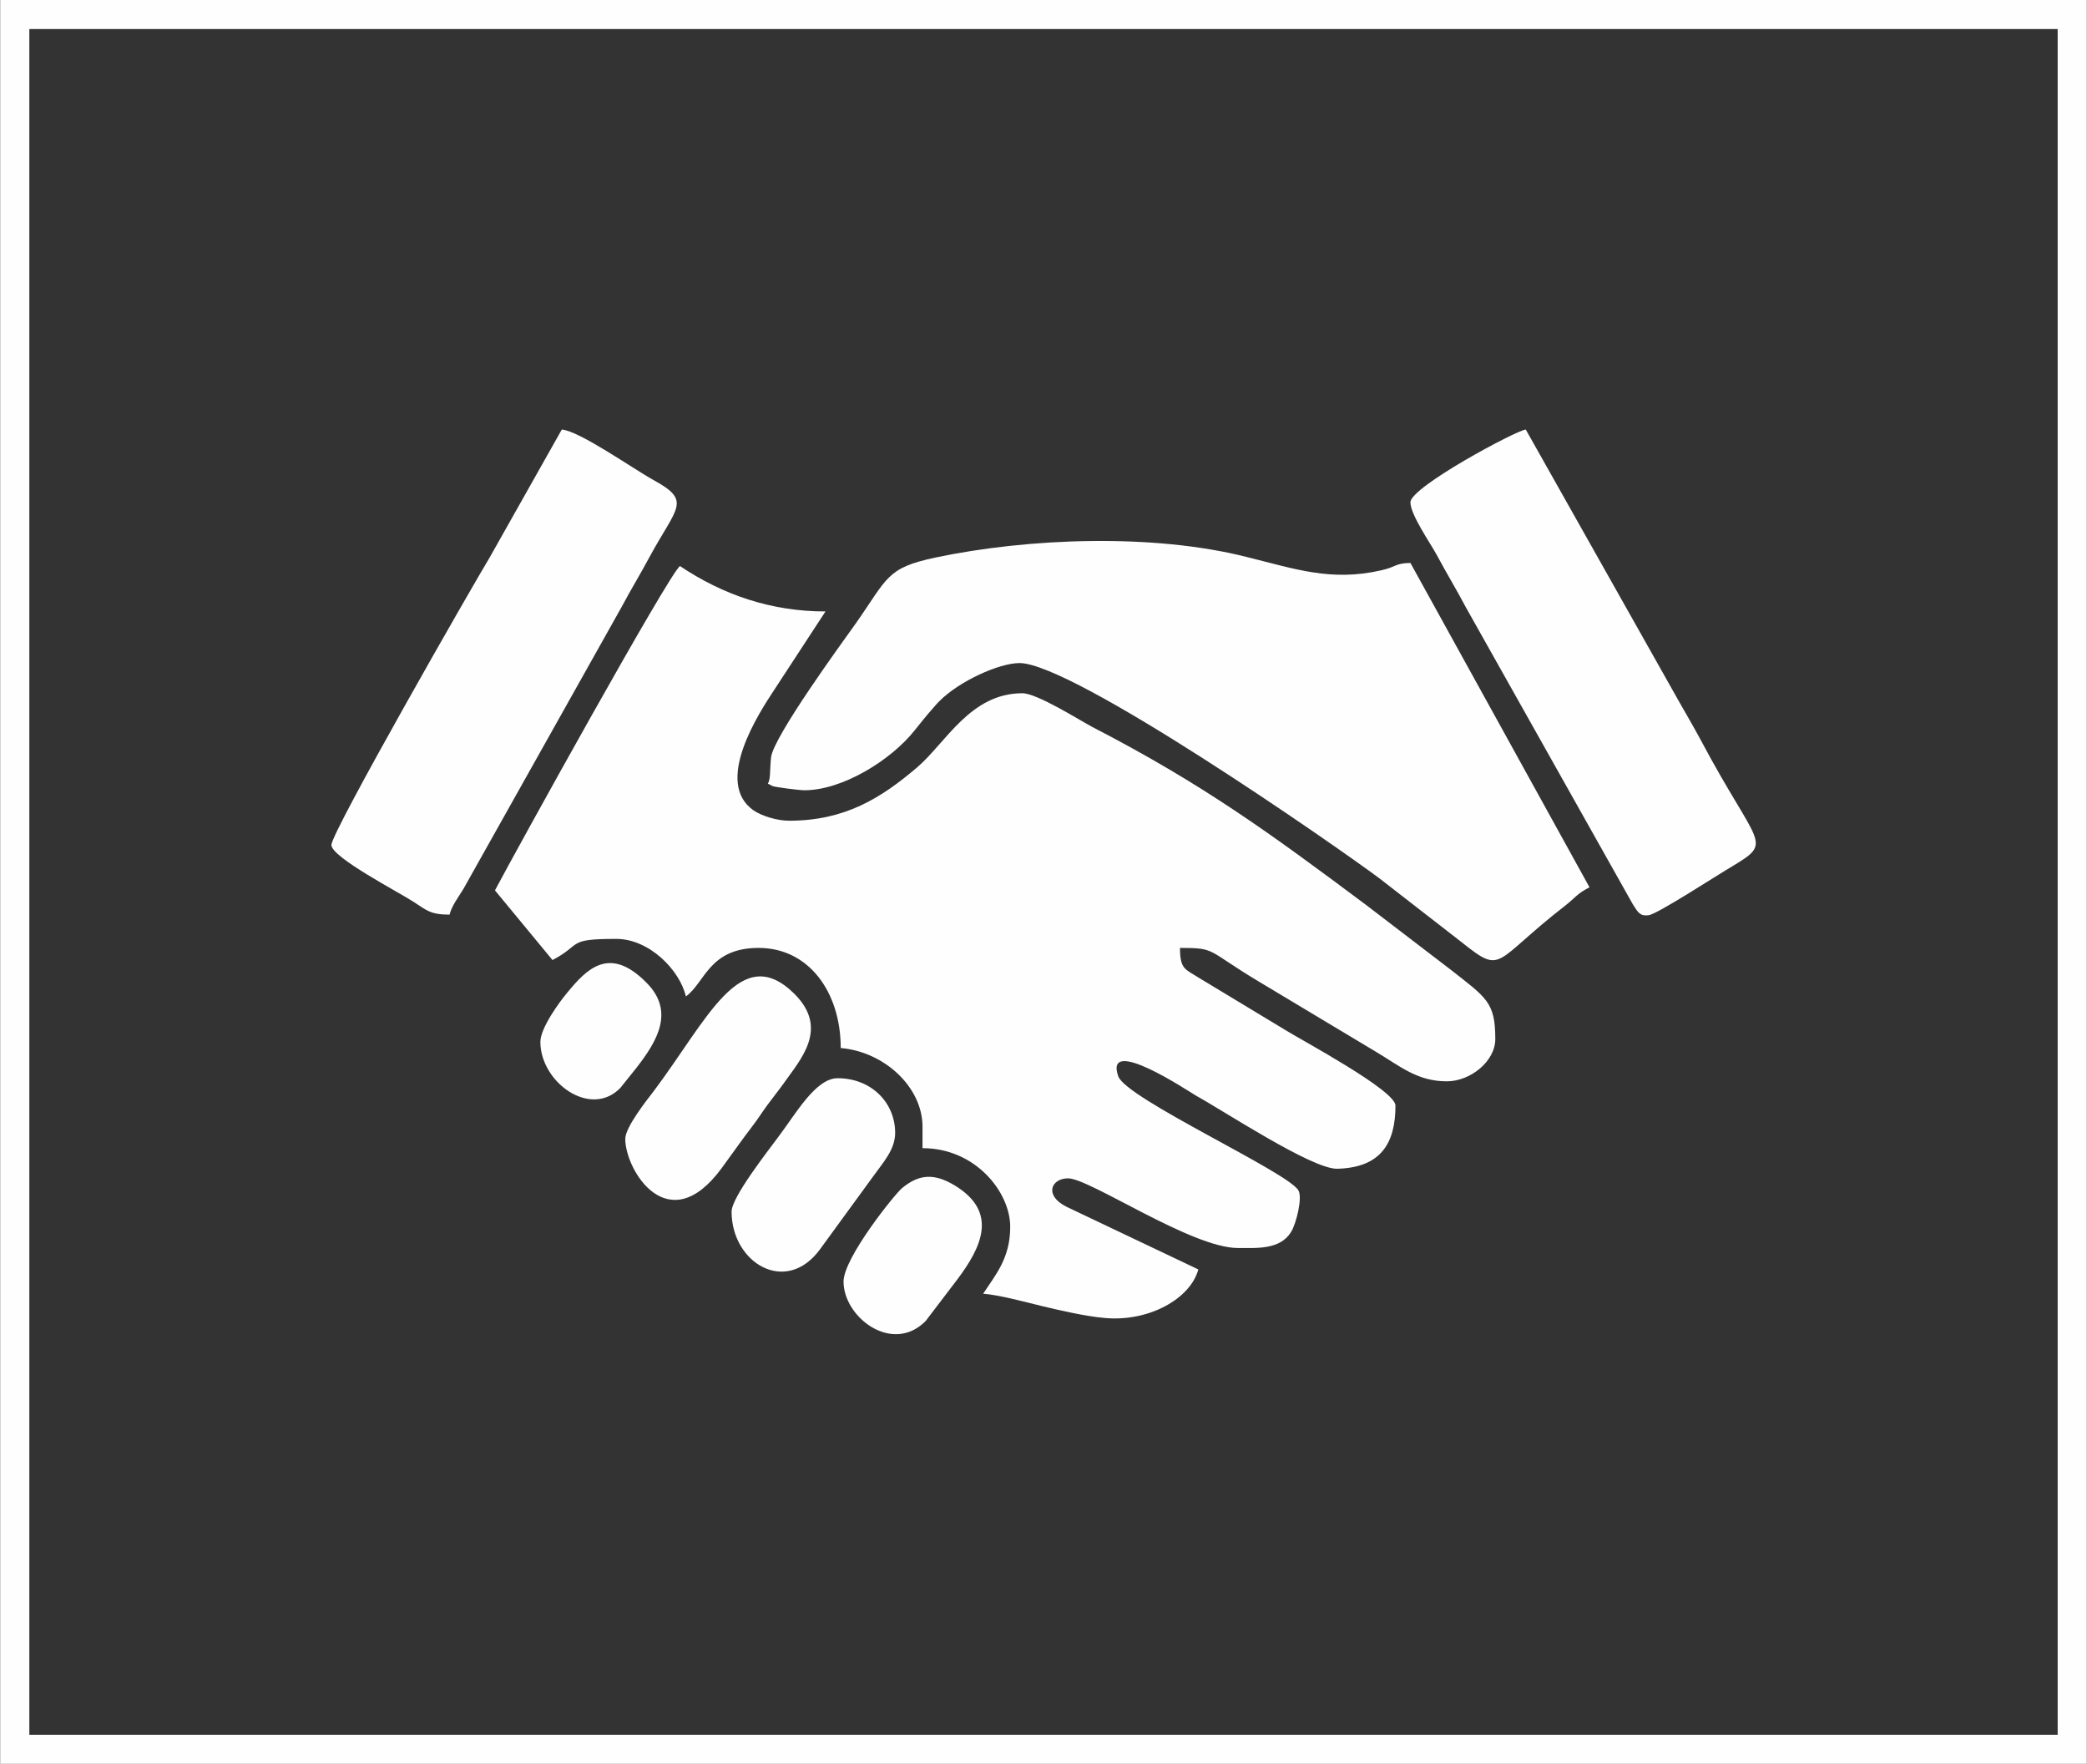
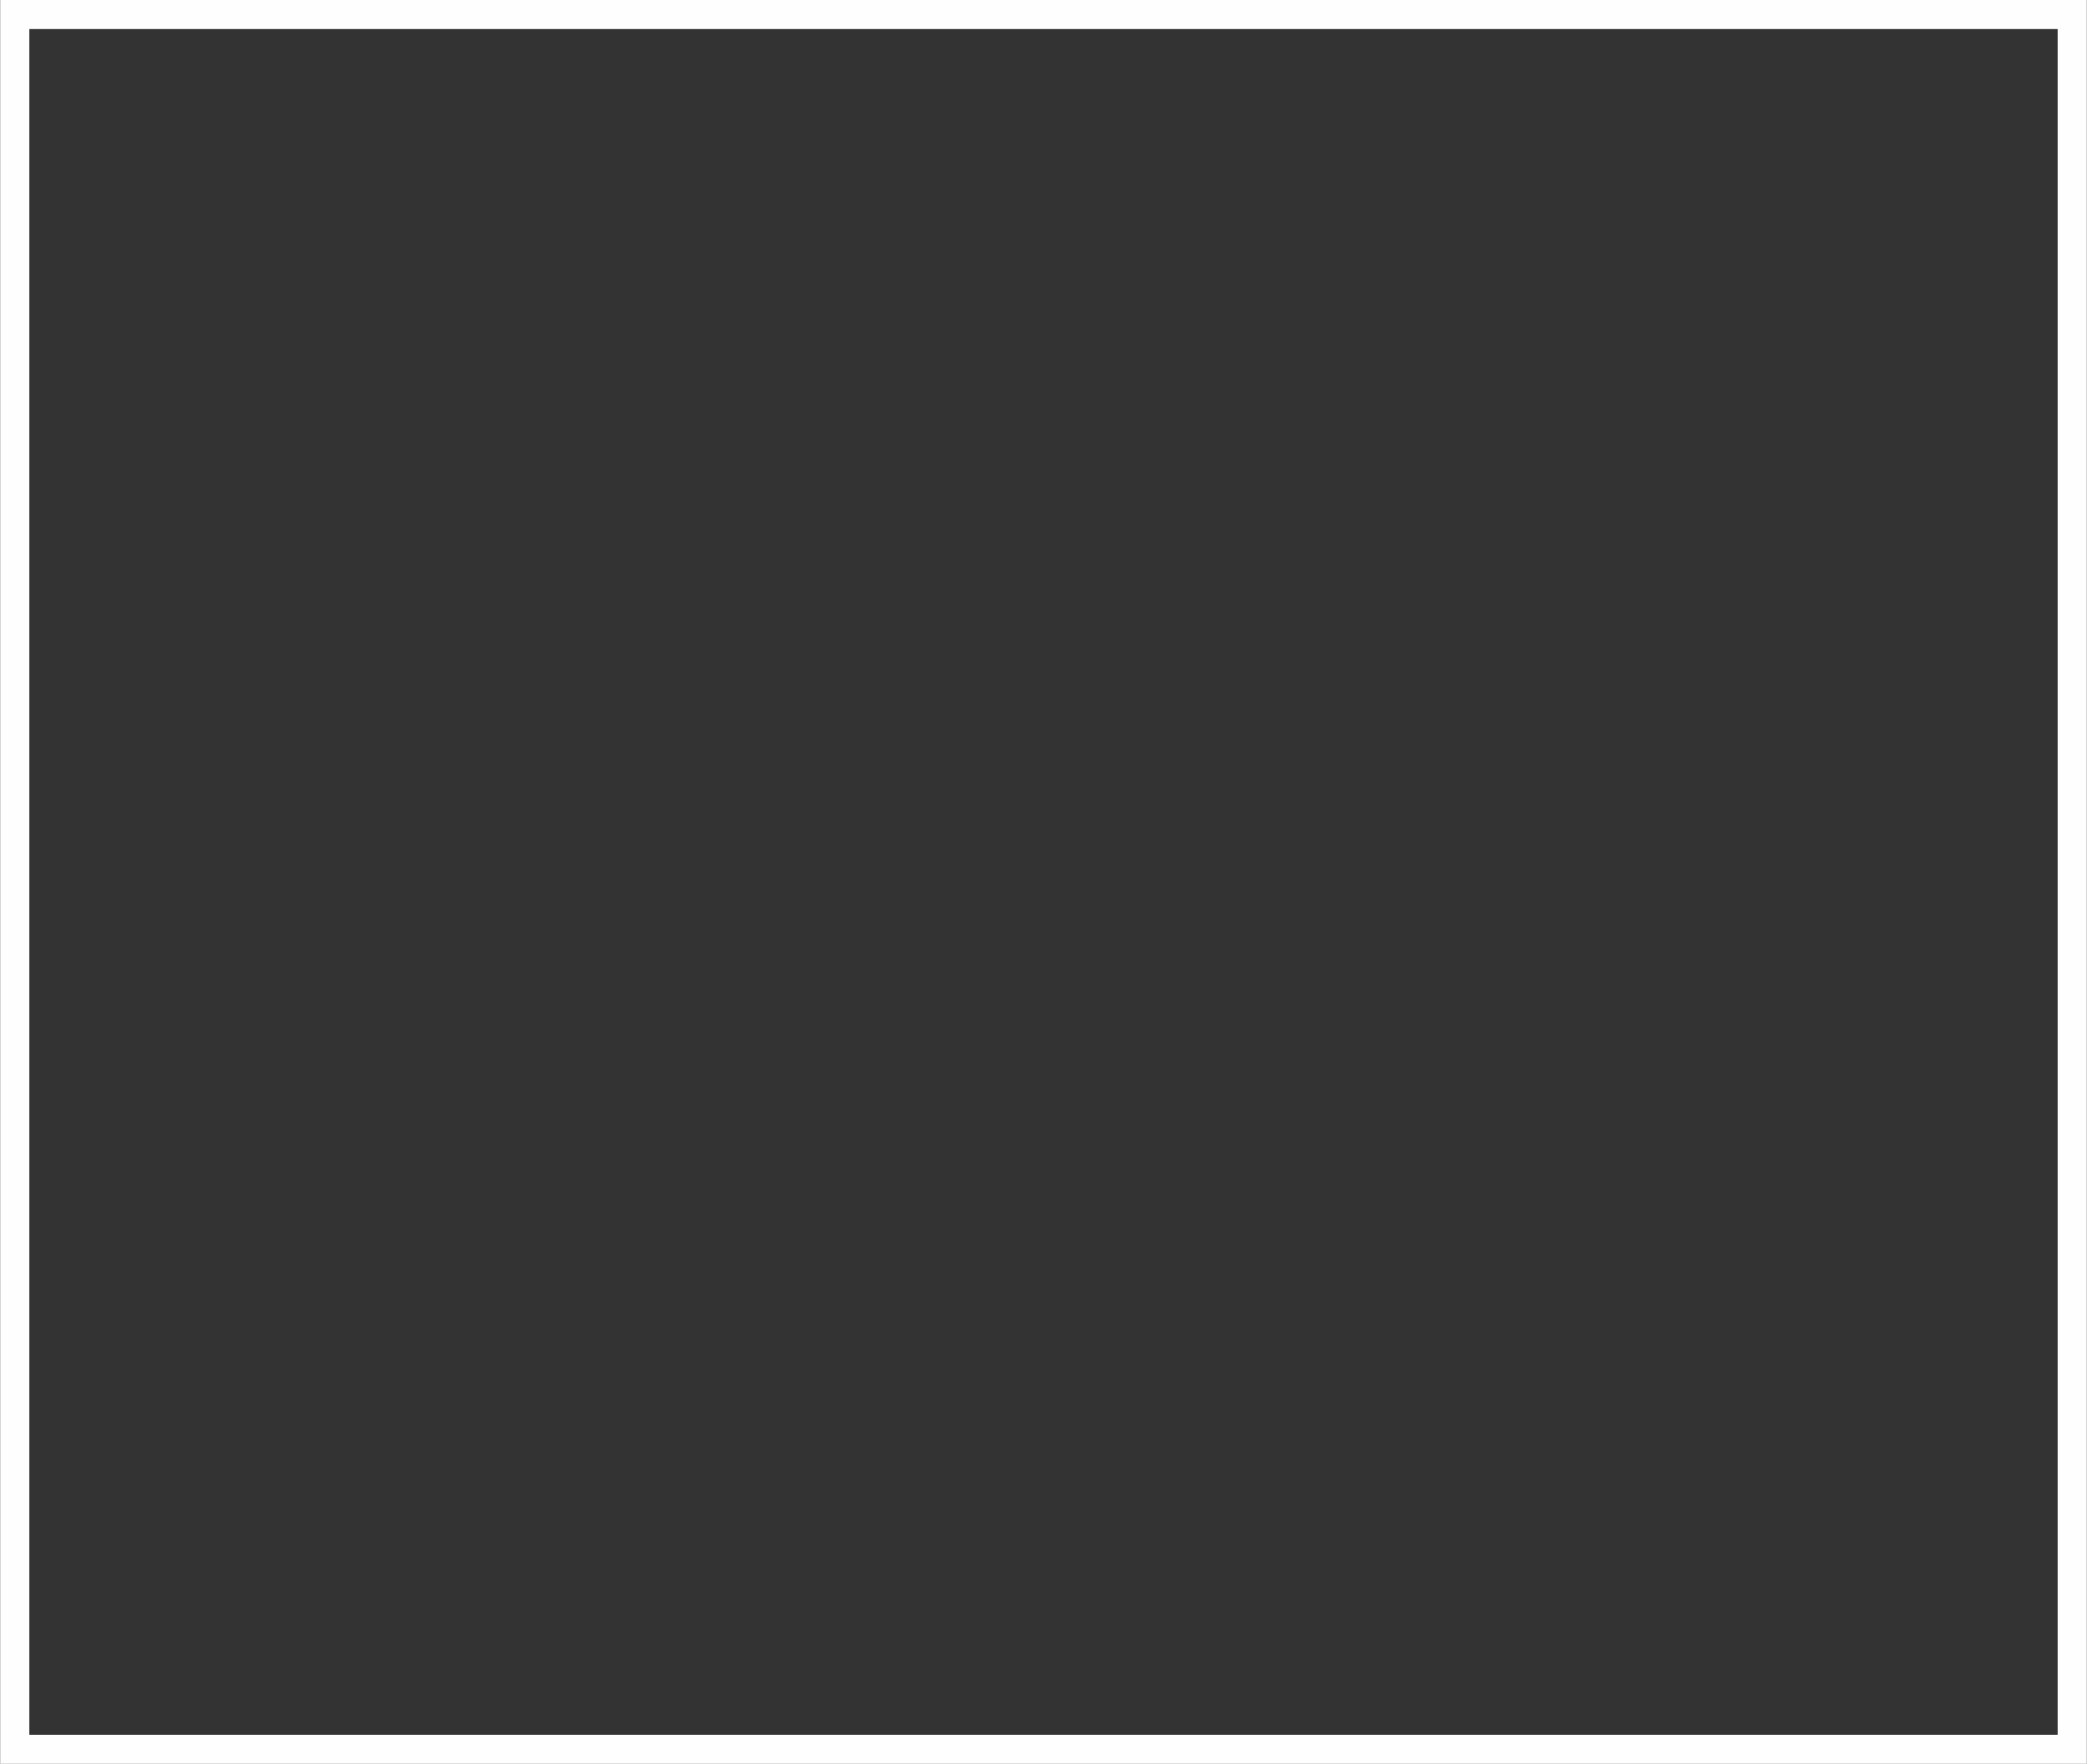
<svg xmlns="http://www.w3.org/2000/svg" xml:space="preserve" width="1.498in" height="1.266in" version="1.1" style="clip-rule:evenodd;fill-rule:evenodd;image-rendering:optimizeQuality;shape-rendering:geometricPrecision;text-rendering:geometricPrecision" viewBox="0 0 7397.634 6254" id="svg12">
  <rect x="0" y="0" width="7397.634" height="6254" fill="#333333" stroke="none" />
  <defs id="defs4">
    <style type="text/css" id="style2"> .fil0 {fill:#FEFEFE} .fil1 {fill:#FEFEFE;fill-rule:nonzero} </style>
  </defs>
  <g id="Layer_x0020_1" transform="translate(-0.183)">
-     <path class="fil0" d="m 1754,3157 204,247 c 107,-56 48,-75 226,-75 117,0 225,110 247,204 68,-49 82,-172 258,-172 178,0 291,157 291,355 154,13 290,138 290,279 v 76 c 188,0 311,156 311,279 0,111 -52,170 -96,237 60,5 151,30 213,45 59,14 149,35 217,41 157,15 305,-68 333,-172 l -467,-222 c -82,-41 -54,-101 5,-101 77,0 438,247 602,247 66,0 150,7 189,-57 18,-29 41,-121 26,-147 -35,-64 -612,-326 -639,-405 -51,-147 249,53 276,69 97,53 413,262 501,259 153,-4 206,-89 206,-224 0,-54 -333,-232 -389,-267 l -308,-186 c -48,-31 -67,-29 -67,-106 130,0 92,7 279,119 l 417,250 c 84,50 145,104 250,104 84,0 172,-71 172,-150 0,-131 -31,-146 -161,-248 l -298,-228 c -340,-254 -578,-428 -971,-631 -45,-24 -195,-119 -247,-119 -184,0 -271,175 -372,262 -129,110 -257,190 -455,190 -43,0 -97,-17 -125,-36 -145,-99 21,-350 71,-426 l 183,-280 c -193,0 -364,-59 -516,-161 -39,28 -581,1008 -656,1150 z m 161,537 c 0,143 177,272 283,164 l 57,-71 c 74,-95 139,-202 34,-305 -130,-130 -210,-46 -279,38 -27,32 -95,125 -95,174 z m 1075,850 c 0,127 173,259 291,140 l 112,-147 c 85,-113 148,-239 -9,-334 -73,-44 -127,-40 -187,10 -26,22 -207,247 -207,331 z m -397,-248 c 0,182 193,299 314,133 l 191,-262 c 32,-45 75,-91 75,-150 0,-108 -85,-194 -204,-194 -78,0 -148,126 -211,209 -36,49 -165,213 -165,264 z m -377,-258 c 0,111 152,361 341,105 39,-53 70,-98 109,-149 21,-27 34,-49 54,-76 19,-26 37,-48 55,-73 60,-86 166,-196 41,-321 -191,-189 -308,91 -500,346 -24,31 -100,127 -100,168 z M 5000,1781 c 0,44 71,145 93,186 37,69 68,119 104,187 l 592,1053 c 19,30 26,42 56,38 31,-4 246,-144 289,-169 158,-95 101,-65 -105,-453 -34,-63 -66,-116 -101,-179 l -519,-921 c -34,3 -409,204 -409,258 z M 1174,2996 c 0,44 244,170 292,202 44,28 57,45 127,45 8,-32 31,-61 49,-91 l 560,-998 c 34,-64 68,-119 100,-179 97,-179 151,-198 14,-273 -71,-39 -262,-174 -325,-179 l -256,454 c -56,92 -561,973 -561,1019 z m 1677,-194 c 135,0 306,-106 390,-211 25,-31 42,-53 68,-82 3,-4 15,-17 15,-17 2,-2 4,-4 6,-6 69,-70 211,-135 284,-135 189,0 1115,643 1277,764 l 291,226 c 148,118 109,70 367,-130 37,-29 40,-41 86,-65 L 5000,1996 c -55,1 -49,14 -103,26 -178,41 -307,-5 -477,-47 -331,-84 -773,-68 -1105,2 -174,37 -168,72 -282,234 -47,66 -291,400 -300,474 -2,17 -3,46 -4,63 -3,45 -19,22 9,39 8,4 96,15 113,15 z" id="path7" />
    <path class="fil1" d="m 51,0 h 7296 51 v 51 6151 52 H 7347 51 0 V 6202 51 0 Z M 7295,103 H 103 v 6048 h 7192 z" id="path9" />
  </g>
</svg>